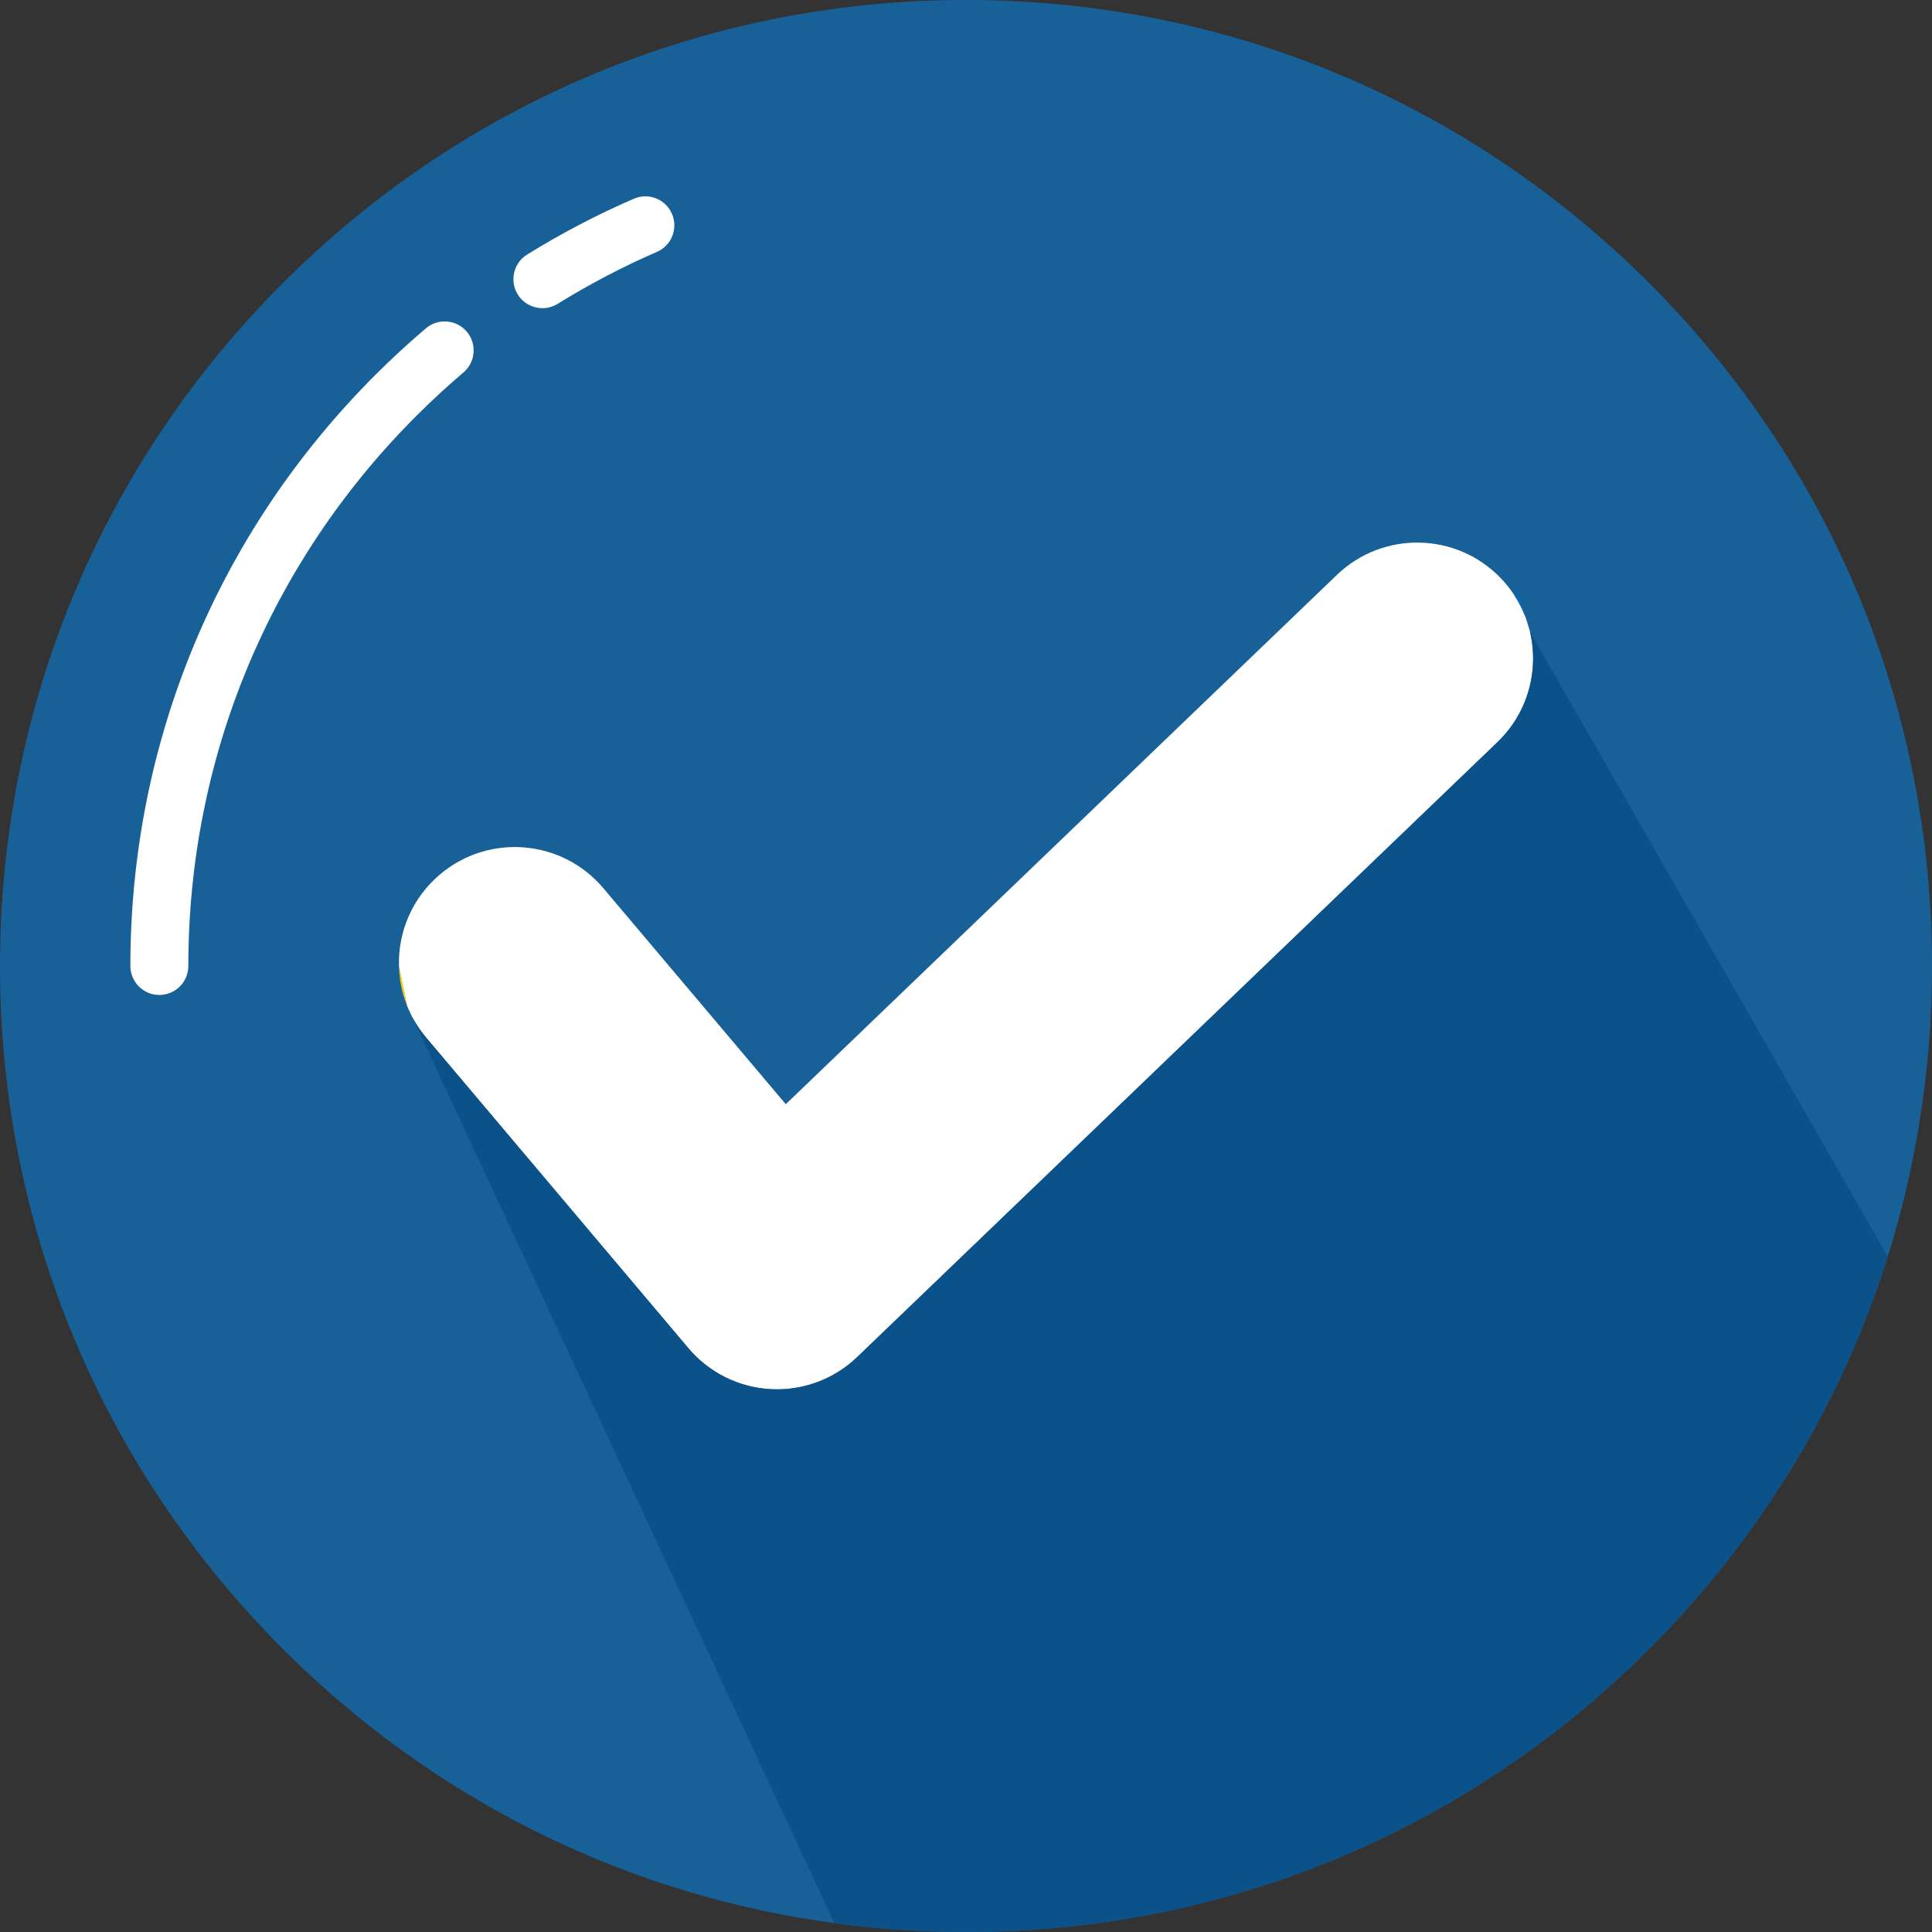
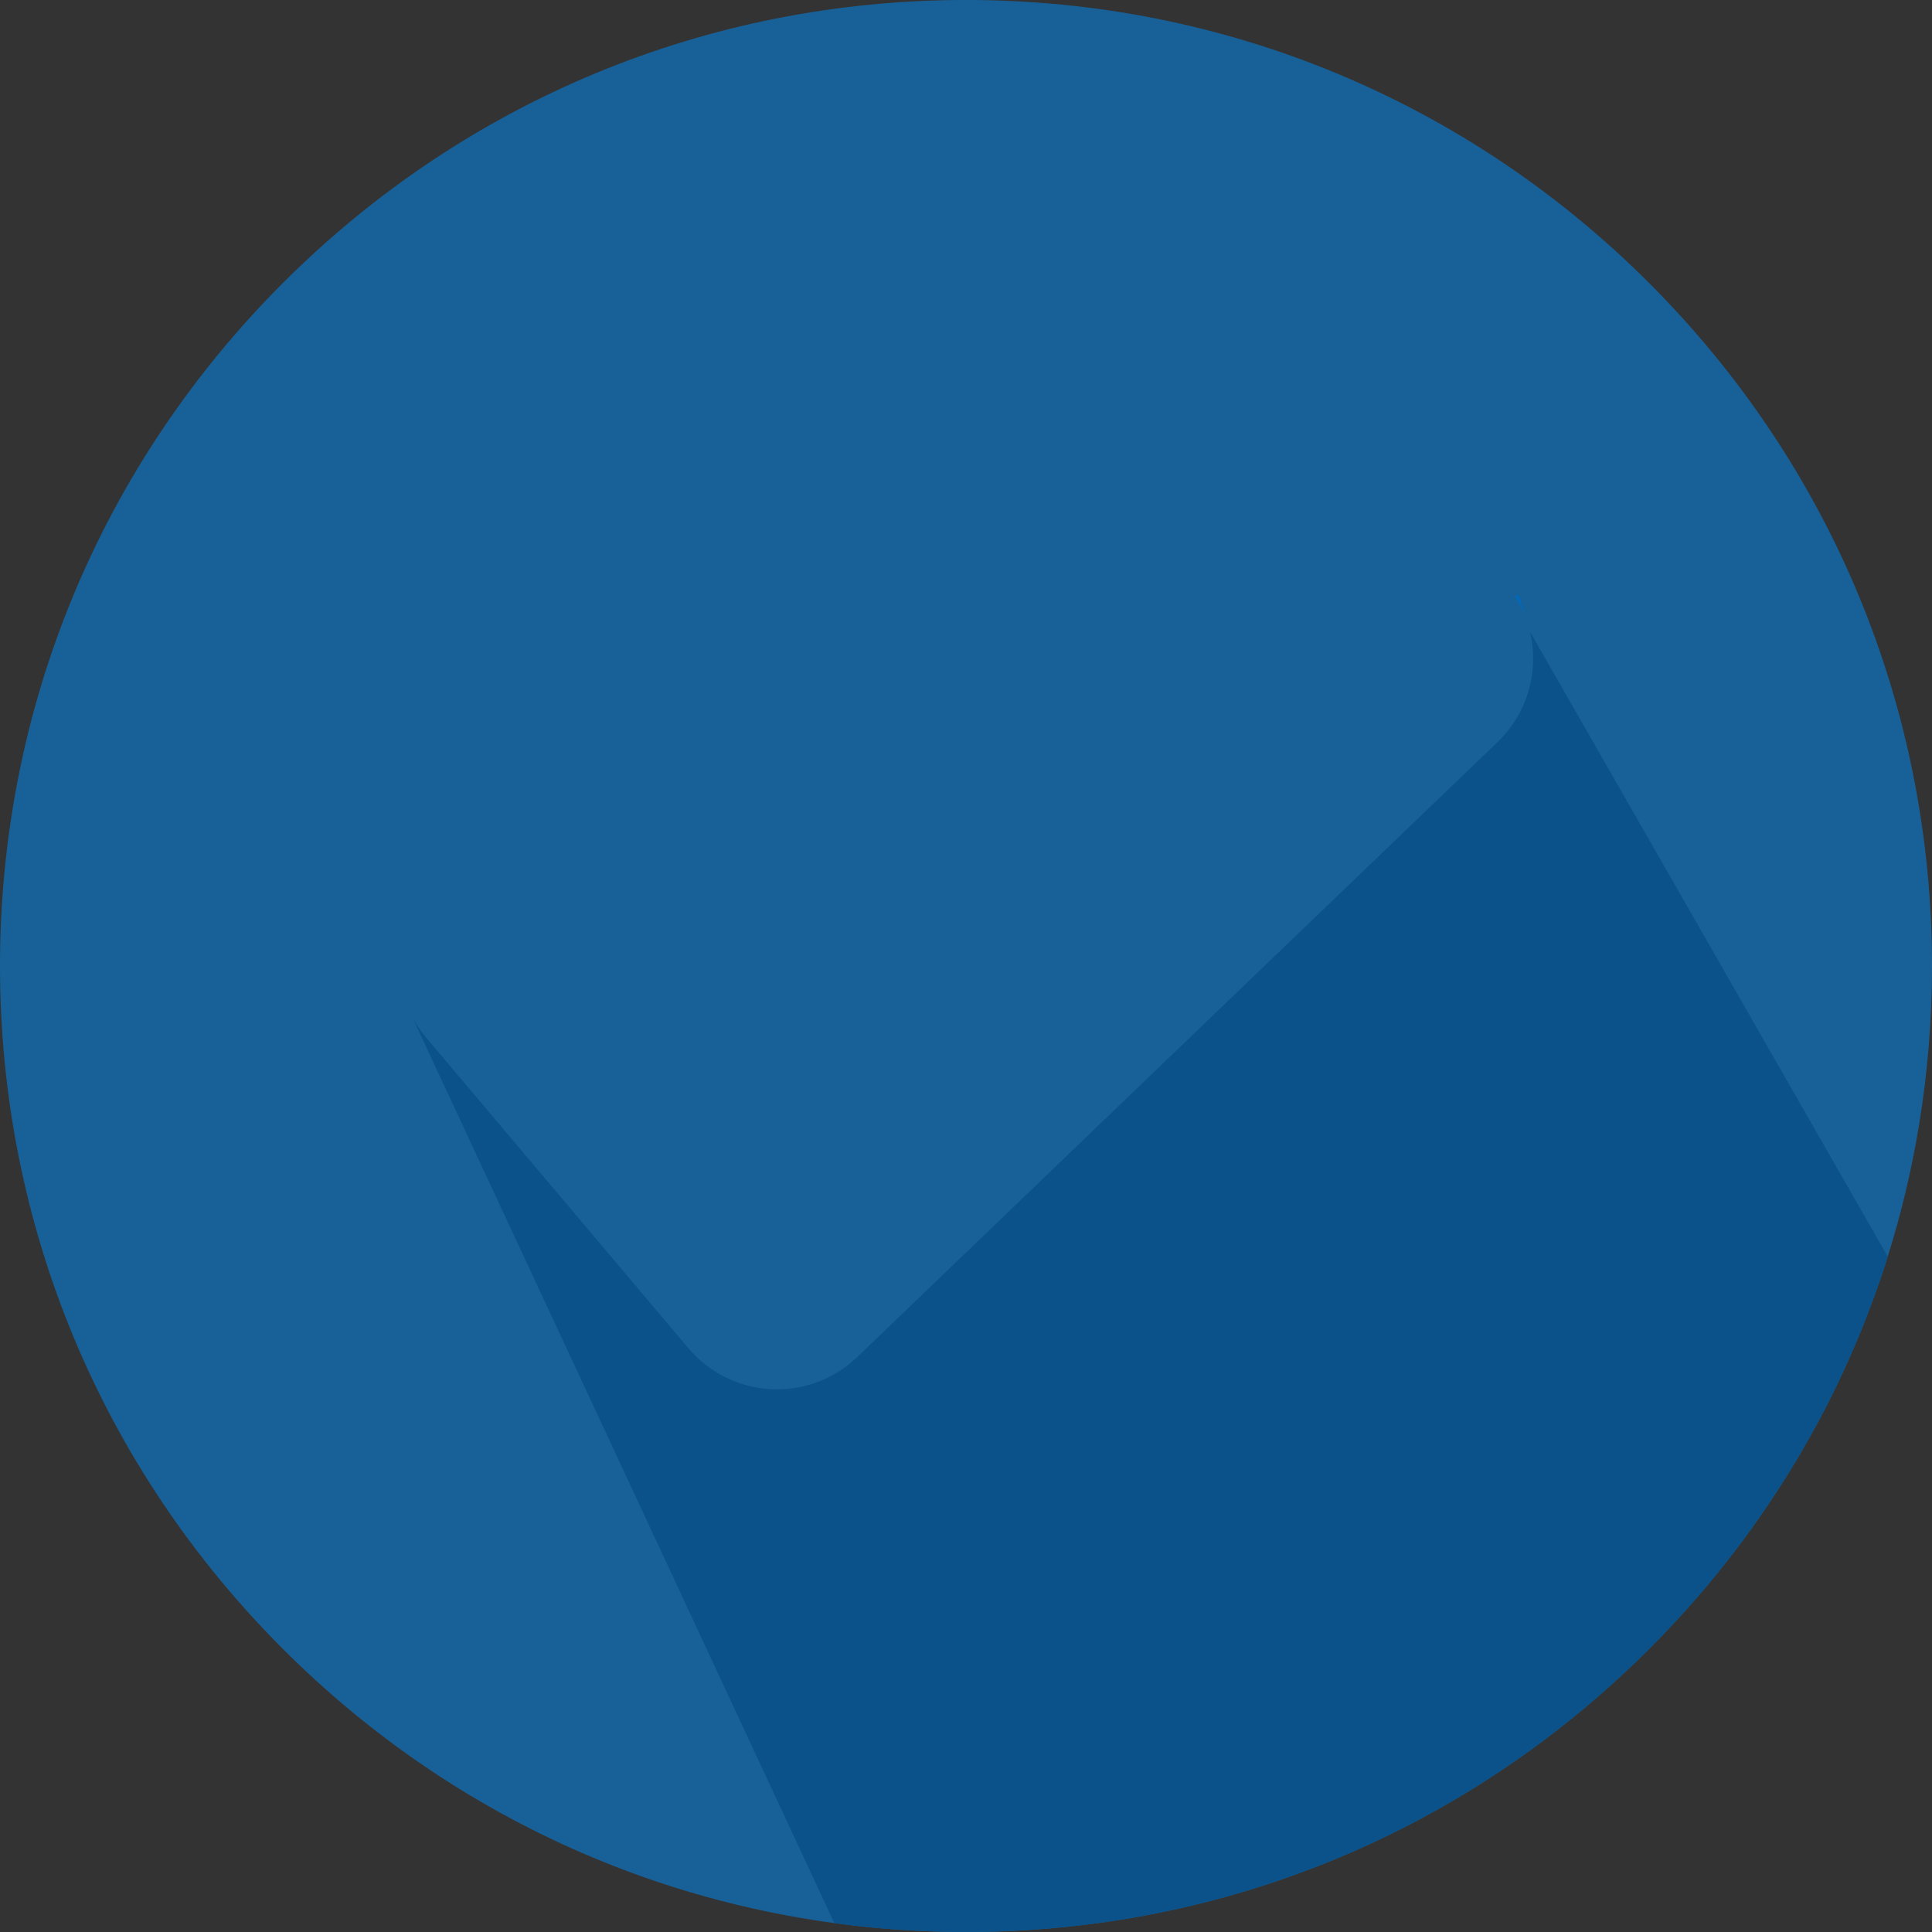
<svg xmlns="http://www.w3.org/2000/svg" width="500" zoomAndPan="magnify" viewBox="0 0 375 375" height="500" preserveAspectRatio="xMidYMid meet" version="1.0">
  <rect x="0" y="0" width="375" height="375" fill="#333333" stroke="none" />
  <path fill="#186198" d="M 320.078 54.918 C 284.664 19.504 237.578 -0.004 187.5 -0.004 C 137.422 -0.004 90.336 19.504 54.922 54.918 C 19.508 90.332 0 137.418 0 187.496 C 0 237.57 19.508 284.656 54.922 320.07 C 71.863 337.016 91.469 350.312 112.801 359.574 C 128.387 366.348 144.887 370.969 161.941 373.27 C 167.504 374.027 173.137 374.539 178.809 374.793 C 181.695 374.934 184.598 374.996 187.5 374.996 C 237.578 374.996 284.664 355.488 320.078 320.07 C 330.703 309.445 339.891 297.781 347.543 285.293 C 348.969 282.984 350.332 280.645 351.645 278.281 C 352.289 277.129 352.922 275.965 353.535 274.793 C 358.746 264.902 363.051 254.574 366.406 243.902 C 369.047 235.523 371.086 226.93 372.512 218.184 C 374.16 208.133 375 197.883 375 187.496 C 375 137.418 355.492 90.332 320.078 54.918 Z M 320.078 54.918 " fill-opacity="1" fill-rule="nonzero" />
-   <path fill="#ffffff" d="M 30.93 193.121 C 27.824 193.121 25.305 190.602 25.305 187.496 C 25.305 144.176 42.18 103.449 72.816 72.809 C 76.023 69.602 79.344 66.543 82.676 63.719 C 85.047 61.711 88.594 62.008 90.602 64.379 C 92.609 66.75 92.316 70.297 89.945 72.305 C 86.848 74.926 83.762 77.773 80.77 80.766 C 52.258 109.277 36.555 147.18 36.555 187.496 C 36.555 190.602 34.039 193.121 30.93 193.121 Z M 105.281 59.816 C 103.398 59.816 101.559 58.871 100.496 57.152 C 98.859 54.512 99.676 51.043 102.316 49.406 C 108.961 45.293 115.93 41.648 123.027 38.574 C 125.879 37.336 129.191 38.648 130.426 41.5 C 131.66 44.352 130.352 47.66 127.5 48.895 C 120.902 51.754 114.422 55.145 108.238 58.973 C 107.316 59.543 106.293 59.816 105.281 59.816 Z M 105.281 59.816 " fill-opacity="1" fill-rule="nonzero" />
-   <path fill="#ffcd00" d="M 79.035 195.289 C 78.031 192.781 77.496 190.141 77.438 187.504 Z M 79.035 195.289 " fill-opacity="1" fill-rule="nonzero" />
-   <path fill="#ffffff" d="M 290.664 144.047 L 166.387 263.402 C 162.188 267.438 156.602 269.672 150.801 269.672 C 150.414 269.672 150.023 269.664 149.633 269.641 C 143.422 269.32 137.625 266.441 133.613 261.684 L 82.734 201.422 C 81.137 199.531 79.906 197.461 79.035 195.289 L 77.438 187.504 L 77.43 187.48 C 77.43 187.48 77.43 187.48 77.438 187.473 C 77.266 180.895 79.98 174.301 85.41 169.719 C 94.898 161.703 109.094 162.902 117.113 172.398 L 118.371 173.891 L 152.52 214.328 L 234.879 135.227 L 259.492 111.586 C 268.453 102.977 282.699 103.27 291.309 112.23 C 292.328 113.289 293.219 114.422 293.984 115.613 C 299.73 124.48 298.566 136.457 290.664 144.047 Z M 290.664 144.047 " fill-opacity="1" fill-rule="nonzero" />
-   <path fill="#0268bc" d="M 77.438 187.473 C 77.43 187.48 77.43 187.48 77.43 187.48 L 77.43 187.473 Z M 77.438 187.473 " fill-opacity="1" fill-rule="nonzero" />
+   <path fill="#0268bc" d="M 77.438 187.473 C 77.43 187.48 77.43 187.48 77.43 187.48 L 77.43 187.473 Z " fill-opacity="1" fill-rule="nonzero" />
  <path fill="#0268bc" d="M 294.797 115.613 L 296.062 119.688 C 295.523 118.277 294.824 116.914 293.984 115.613 Z M 294.797 115.613 " fill-opacity="1" fill-rule="nonzero" />
  <path fill="#0268bc" d="M 296.062 119.688 C 296.438 120.648 296.738 121.629 296.977 122.629 Z M 296.062 119.688 " fill-opacity="1" fill-rule="nonzero" />
-   <path fill="#0268bc" d="M 79.035 195.289 L 80.031 197.434 C 79.656 196.727 79.328 196.016 79.035 195.289 Z M 79.035 195.289 " fill-opacity="1" fill-rule="nonzero" />
  <path fill="#0a5289" d="M 366.406 243.902 C 363.051 254.574 358.746 264.902 353.535 274.793 C 352.922 275.965 352.289 277.129 351.645 278.281 C 350.332 280.645 348.969 282.984 347.543 285.293 C 339.891 297.781 330.703 309.445 320.078 320.07 C 284.664 355.488 237.578 374.996 187.5 374.996 C 184.598 374.996 181.695 374.934 178.809 374.793 C 173.137 374.539 167.504 374.027 161.941 373.27 L 80.031 197.434 C 80.766 198.828 81.668 200.164 82.734 201.422 L 133.613 261.684 C 137.625 266.441 143.422 269.32 149.633 269.641 C 150.023 269.664 150.414 269.672 150.801 269.672 C 156.602 269.672 162.188 267.438 166.387 263.402 L 290.664 144.047 C 295.262 139.629 297.578 133.727 297.578 127.809 C 297.578 127.547 297.57 127.277 297.562 127.016 C 297.562 126.82 297.547 126.625 297.531 126.43 C 297.523 126.301 297.516 126.168 297.512 126.039 C 297.496 125.836 297.473 125.629 297.449 125.426 C 297.426 125.164 297.398 124.898 297.352 124.637 C 297.324 124.375 297.277 124.113 297.227 123.852 C 297.188 123.586 297.137 123.332 297.074 123.07 C 297.047 122.918 297.016 122.777 296.977 122.629 Z M 366.406 243.902 " fill-opacity="1" fill-rule="nonzero" />
</svg>